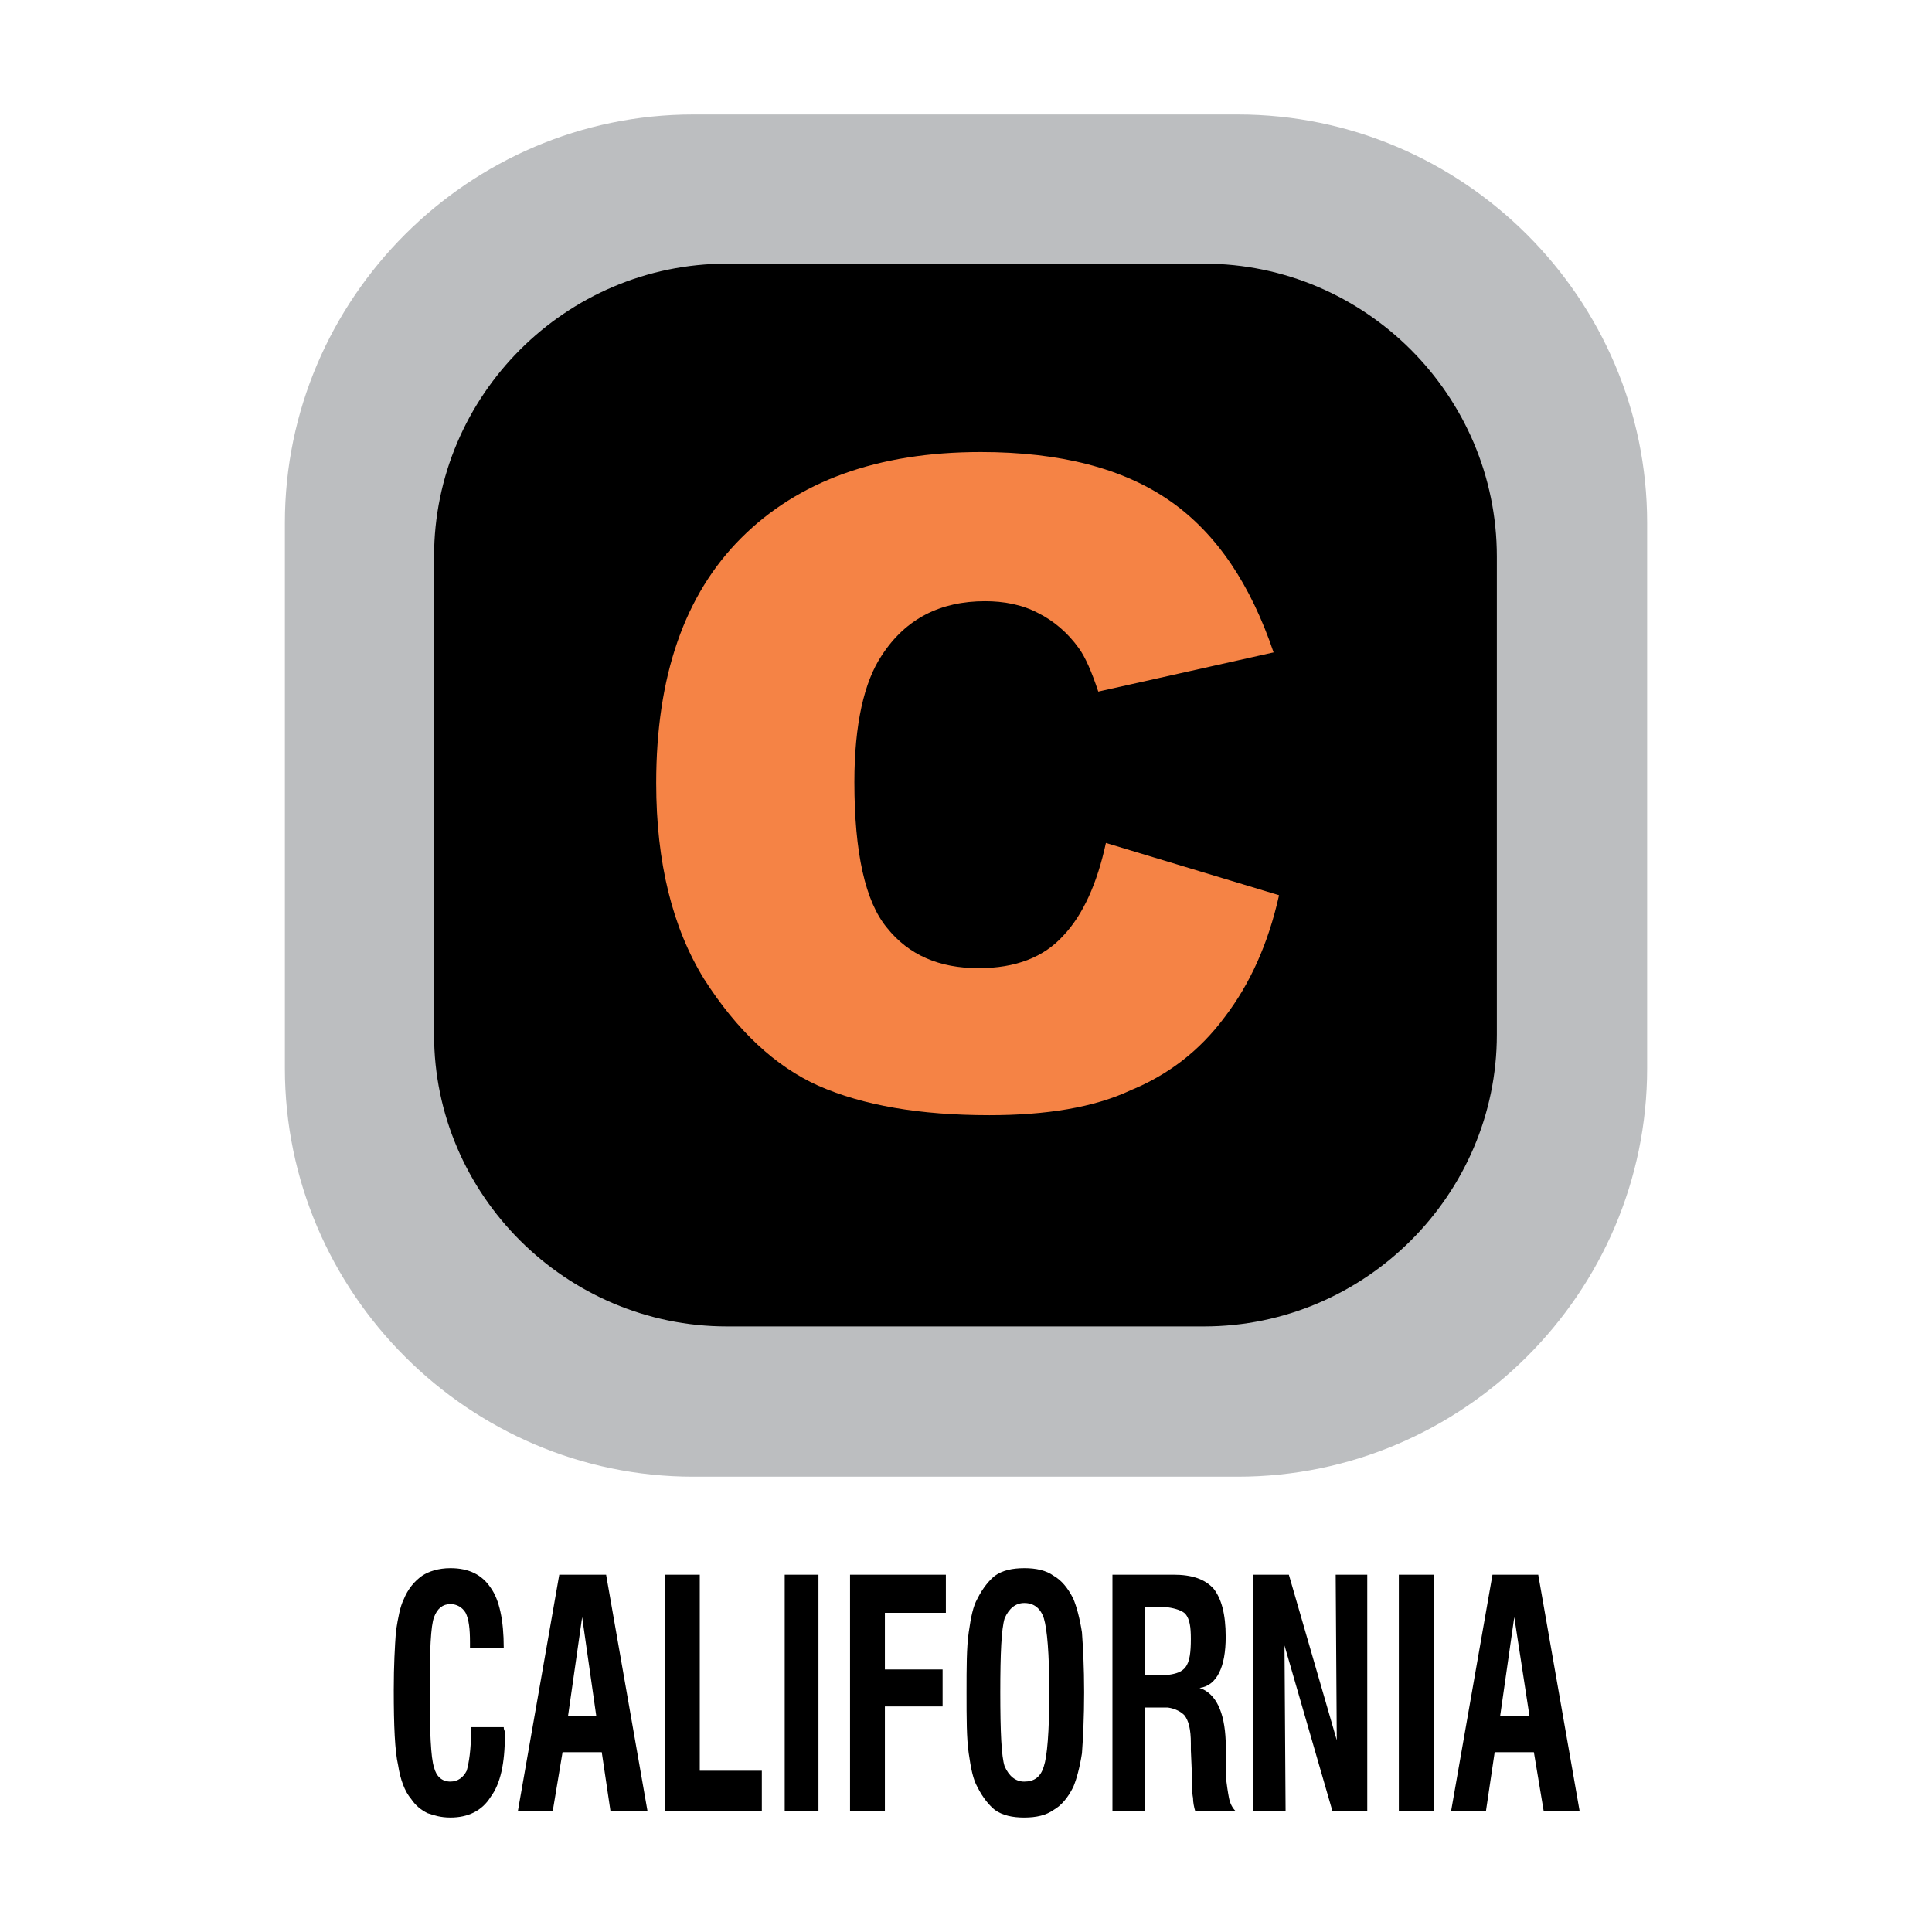
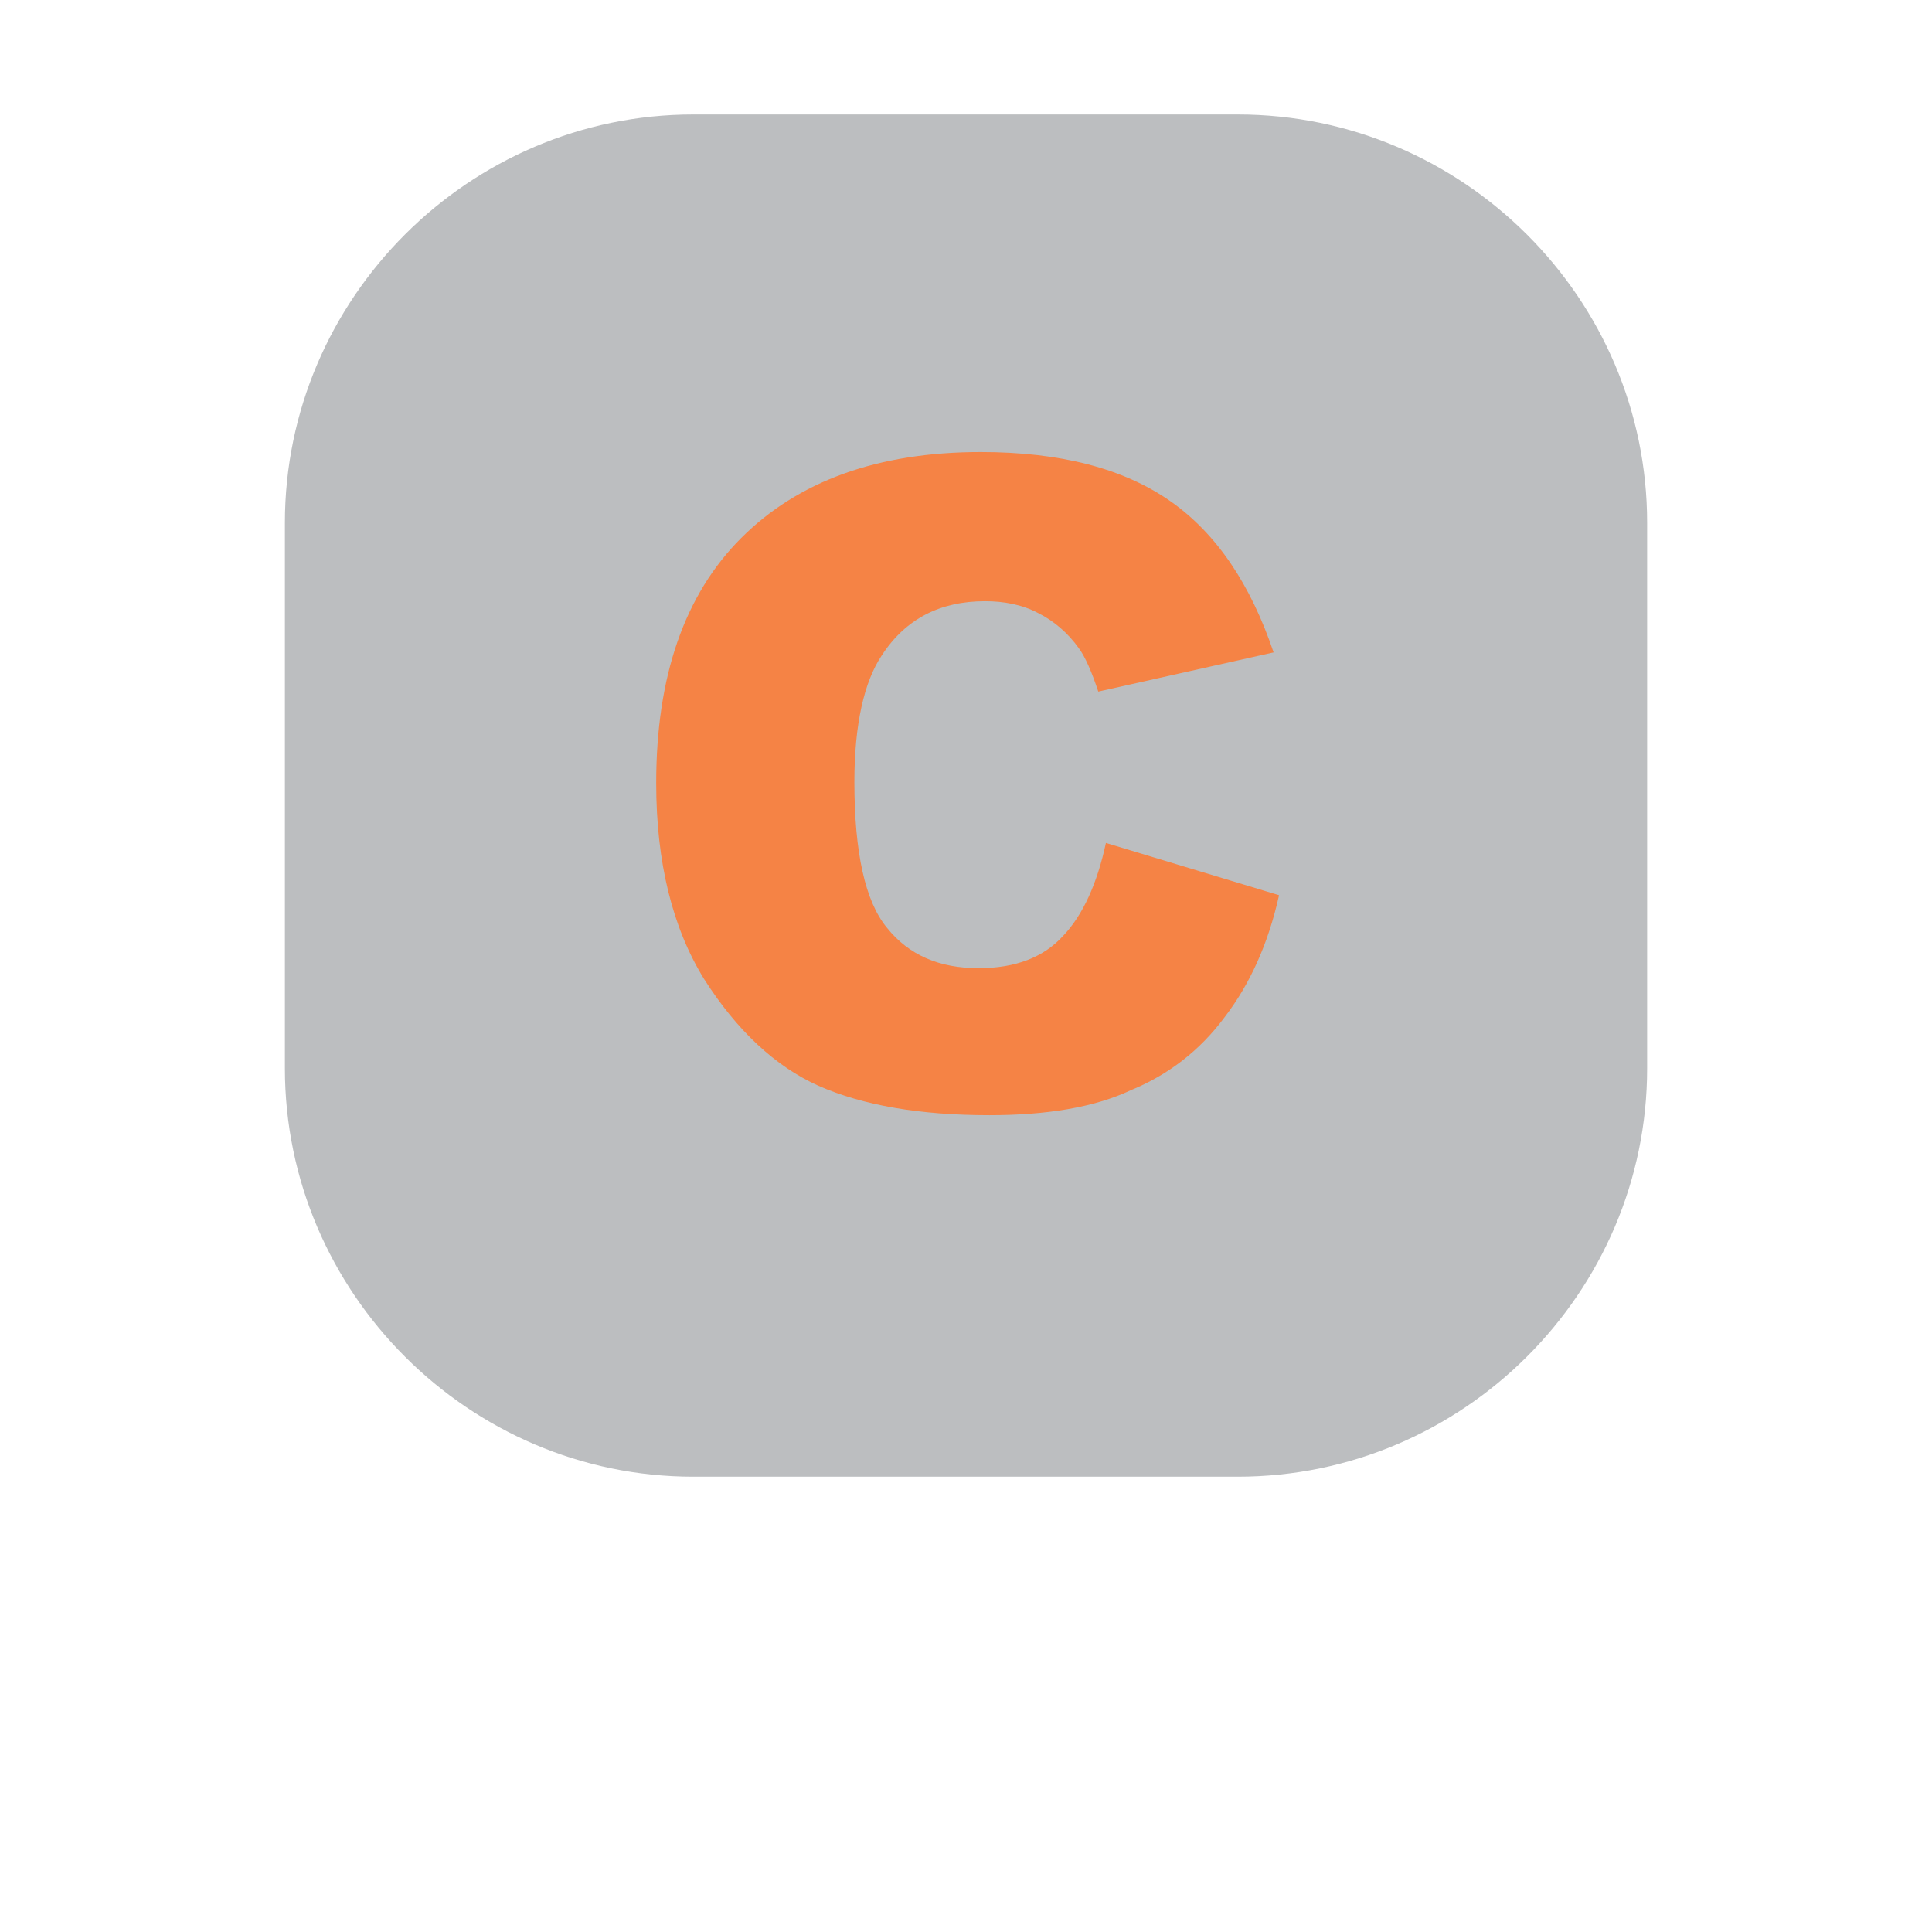
<svg xmlns="http://www.w3.org/2000/svg" version="1.0" id="Layer_1" x="0px" y="0px" width="192.756px" height="192.756px" viewBox="0 0 192.756 192.756" enable-background="new 0 0 192.756 192.756" xml:space="preserve">
  <g>
-     <polygon fill-rule="evenodd" clip-rule="evenodd" fill="#FFFFFF" points="0,0 192.756,0 192.756,192.756 0,192.756 0,0  " />
    <path fill-rule="evenodd" clip-rule="evenodd" fill="#BCBEC0" d="M69.164,11.421h54.32c22.488,0,40.85,18.36,40.85,40.74v54.429   c0,22.38-18.361,40.74-40.85,40.74h-54.32c-22.38,0-40.74-18.36-40.74-40.74V52.161C28.423,29.781,46.784,11.421,69.164,11.421   L69.164,11.421z" />
-     <path fill-rule="evenodd" clip-rule="evenodd" d="M72.531,26.305h47.585c16.078,0,29.224,13.146,29.224,29.225v47.693   c0,15.97-13.146,29.115-29.224,29.115H72.531c-16.079,0-29.224-13.146-29.224-29.115V55.529   C43.307,39.45,56.453,26.305,72.531,26.305L72.531,26.305z" />
    <path fill-rule="evenodd" clip-rule="evenodd" fill="#F58345" d="M110.338,84.102l17.274,5.215   c-1.087,4.889-2.934,8.908-5.433,12.168c-2.498,3.368-5.649,5.758-9.343,7.278c-3.693,1.738-8.474,2.499-14.123,2.499   c-6.953,0-12.603-0.978-17.057-2.934c-4.346-1.955-8.148-5.54-11.407-10.646c-3.15-5.106-4.78-11.625-4.78-19.555   c0-10.647,2.825-18.795,8.474-24.444c5.649-5.649,13.58-8.583,23.901-8.583c7.931,0,14.231,1.629,18.903,4.889   c4.672,3.26,8.039,8.365,10.321,15.102L109.577,69c-0.651-1.956-1.304-3.477-1.955-4.346c-1.086-1.521-2.499-2.716-4.02-3.477   c-1.63-0.869-3.477-1.195-5.323-1.195c-4.454,0-7.931,1.739-10.321,5.433c-1.739,2.607-2.716,6.844-2.716,12.603   c0,7.061,1.086,11.95,3.259,14.558c2.173,2.716,5.215,4.02,9.126,4.02c3.693,0,6.518-1.087,8.474-3.26   C108.057,91.272,109.469,88.122,110.338,84.102L110.338,84.102z" />
-     <path fill-rule="evenodd" clip-rule="evenodd" d="M151.079,174.816v-3.585h1.521l-1.521-9.887v-4.237h2.39l4.128,23.575h-3.585   l-0.978-5.866H151.079L151.079,174.816z M151.079,157.107v4.237l-1.413,9.887h1.413v3.585h-1.956l-0.869,5.866h-3.477l4.128-23.575   H151.079L151.079,157.107z M116.53,170.362v-3.259c0.87-0.109,1.413-0.326,1.739-0.761c0.435-0.543,0.543-1.521,0.543-2.825   c0-1.194-0.108-1.955-0.543-2.498c-0.326-0.326-0.979-0.544-1.739-0.652v-3.26h0.543c1.848,0,3.151,0.436,4.021,1.413   c0.761,0.978,1.194,2.499,1.194,4.78c0,1.521-0.217,2.716-0.651,3.585s-1.086,1.412-1.955,1.521   c1.629,0.543,2.498,2.39,2.606,5.323c0,0.108,0,0.217,0,0.326v3.15c0.109,0.869,0.218,1.629,0.326,2.173   c0.108,0.543,0.326,0.978,0.652,1.303h-4.02c-0.109-0.325-0.218-0.868-0.218-1.303c-0.108-0.544-0.108-1.304-0.108-2.282   l-0.108-2.498v-0.652c0-1.412-0.218-2.281-0.652-2.824C117.834,170.797,117.291,170.471,116.53,170.362L116.53,170.362z    M125.005,180.683v-23.575h3.585l4.78,16.514l-0.108-16.514h3.15v23.575h-3.477l-4.78-16.513l0.108,16.513H125.005L125.005,180.683   z M139.562,180.683v-23.575h3.477v23.575H139.562L139.562,180.683z M116.53,157.107v3.26c-0.218,0-0.325,0-0.543,0h-1.738v6.736   h1.956c0.107,0,0.217,0,0.325,0v3.259c-0.325,0-0.651,0-1.086,0h-1.195v10.32h-3.259v-23.575H116.53L116.53,157.107z    M102.19,181.335v-3.585l0,0c0.978,0,1.629-0.435,1.955-1.521c0.326-0.978,0.543-3.367,0.543-7.387   c0-3.911-0.217-6.302-0.543-7.389c-0.326-0.978-0.978-1.521-1.955-1.521l0,0v-3.477l0,0c1.194,0,2.173,0.218,2.933,0.761   c0.761,0.435,1.413,1.194,1.956,2.281c0.325,0.761,0.651,1.955,0.869,3.368c0.108,1.521,0.217,3.477,0.217,5.976   c0,2.498-0.108,4.562-0.217,6.083c-0.218,1.413-0.544,2.607-0.869,3.368c-0.543,1.087-1.195,1.847-1.956,2.281   C104.363,181.117,103.385,181.335,102.19,181.335L102.19,181.335L102.19,181.335z M102.19,156.456v3.477   c-0.869,0-1.521,0.543-1.956,1.521c-0.326,1.087-0.435,3.478-0.435,7.389s0.108,6.409,0.435,7.387   c0.435,0.979,1.087,1.521,1.956,1.521v3.585c-1.195,0-2.174-0.218-2.934-0.761c-0.543-0.435-1.194-1.194-1.738-2.281   c-0.434-0.761-0.651-1.847-0.869-3.368c-0.217-1.521-0.217-3.477-0.217-6.083c0-2.499,0-4.455,0.217-5.976   c0.217-1.521,0.435-2.607,0.869-3.368c0.544-1.087,1.195-1.847,1.738-2.281C100.017,156.674,100.995,156.456,102.19,156.456   L102.19,156.456z M58.082,174.816v-3.585h1.412l-1.412-9.887v-4.237h2.39l4.128,23.575h-3.694l-0.869-5.866H58.082L58.082,174.816z    M66.339,180.683v-23.575h3.477v19.557h6.192v4.019H66.339L66.339,180.683z M78.29,180.683v-23.575h3.368v23.575H78.29   L78.29,180.683z M84.808,180.683v-23.575h9.561v3.803h-6.084v5.649h5.758v3.694h-5.758v10.429H84.808L84.808,180.683z    M47.001,172.317h3.259c0,0.109,0,0.218,0.109,0.436c0,0.217,0,0.325,0,0.434c0,2.716-0.435,4.78-1.413,6.084   c-0.869,1.412-2.281,2.064-4.02,2.064c-0.978,0-1.629-0.218-2.281-0.435c-0.652-0.326-1.195-0.761-1.63-1.412   c-0.652-0.761-1.086-1.956-1.304-3.368c-0.326-1.412-0.435-3.911-0.435-7.496c0-2.499,0.108-4.346,0.217-5.866   c0.217-1.413,0.435-2.499,0.76-3.15c0.435-1.087,1.087-1.848,1.848-2.391c0.651-0.435,1.629-0.761,2.824-0.761   c1.847,0,3.151,0.651,4.02,1.955c0.869,1.196,1.304,3.26,1.304,5.976h-3.368v-0.543c0-1.304-0.108-2.281-0.435-2.934   c-0.326-0.543-0.869-0.869-1.521-0.869c-0.76,0-1.304,0.435-1.629,1.304c-0.326,0.869-0.435,3.26-0.435,7.171   c0,4.237,0.108,6.845,0.435,7.822c0.217,0.869,0.76,1.412,1.629,1.412c0.761,0,1.304-0.435,1.629-1.086   c0.218-0.762,0.435-2.064,0.435-4.021V172.317L47.001,172.317z M58.082,157.107v4.237l-1.412,9.887h1.412v3.585h-1.956   l-0.978,5.866h-3.477l4.128-23.575H58.082L58.082,157.107z" />
  </g>
</svg>